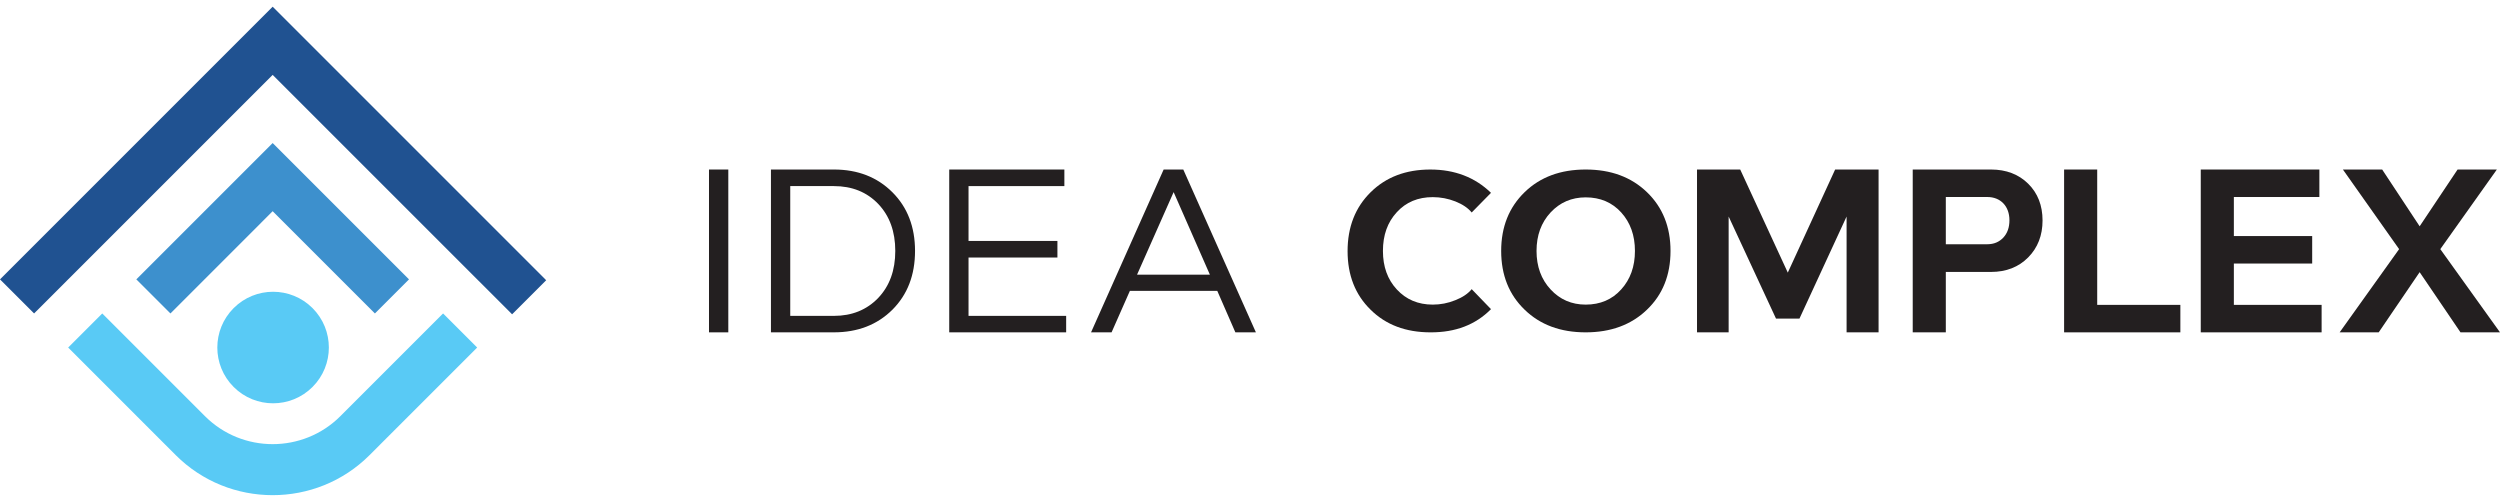
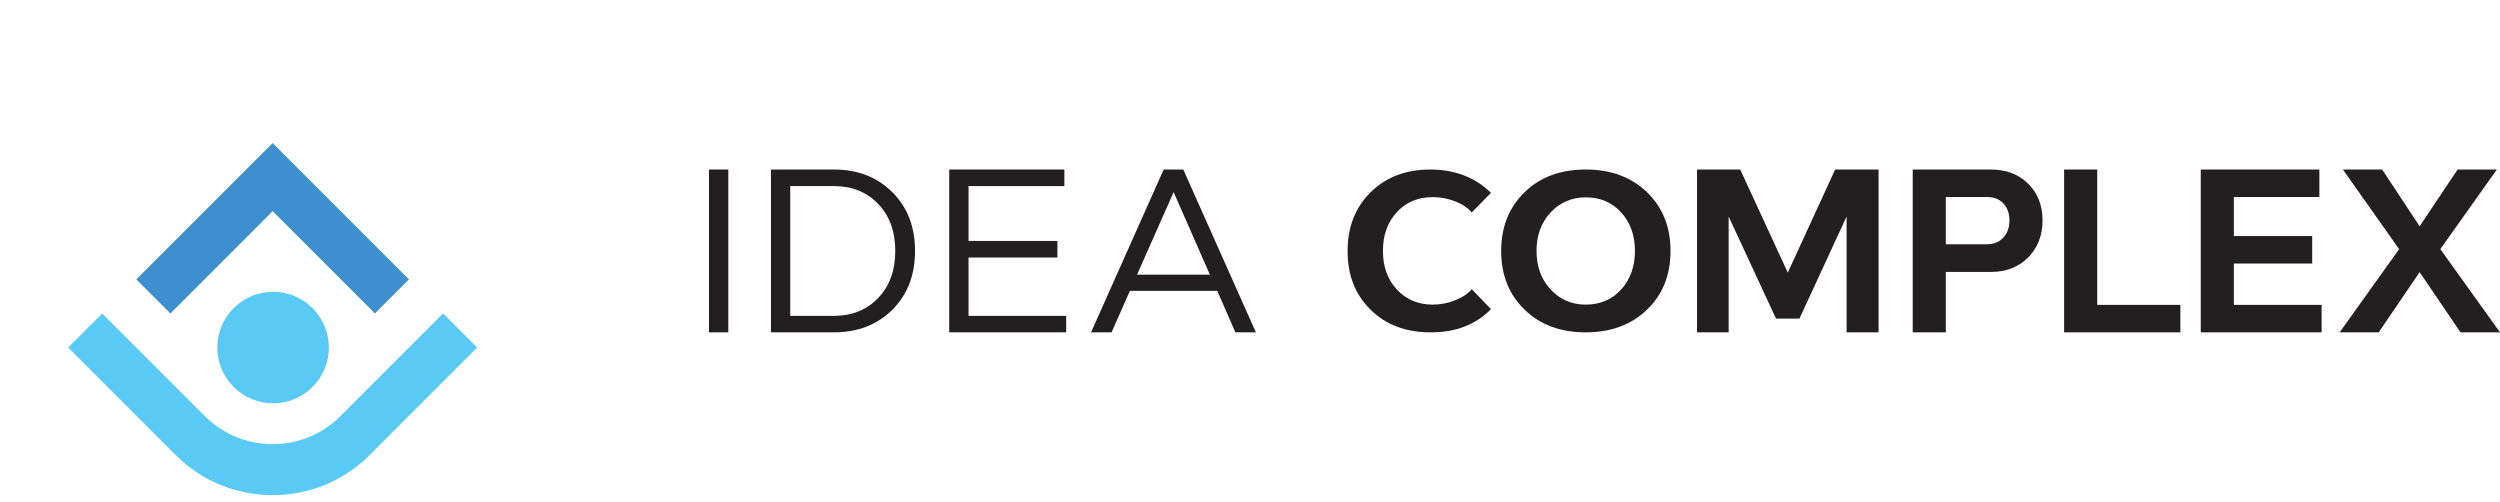
<svg xmlns="http://www.w3.org/2000/svg" width="214" height="43" viewBox="0 0 214 43" fill="none">
  <path d="M62.343 28.449H60.69V14.511H62.343V28.449Z" fill="#231F20" />
  <path d="M65.993 28.448V14.511H71.382C73.428 14.511 75.09 15.162 76.387 16.455C77.683 17.748 78.327 19.429 78.327 21.48C78.327 23.54 77.683 25.212 76.397 26.504C75.1 27.797 73.428 28.448 71.382 28.448H65.993ZM76.636 21.48C76.636 19.818 76.147 18.476 75.176 17.456C74.197 16.435 72.928 15.93 71.382 15.93H67.645V27.039H71.382C72.928 27.039 74.197 26.524 75.176 25.503C76.147 24.483 76.636 23.142 76.636 21.48Z" fill="#231F20" />
  <path d="M81.254 14.511H91.11V15.93H82.906V20.625H90.515V22.044H82.906V27.039H91.263V28.448H81.254V14.511" fill="#231F20" />
  <path d="M93.394 28.448L99.608 14.511H101.289L107.505 28.448H105.747L104.2 24.901H96.717L95.151 28.448H93.394ZM100.463 16.445L97.332 23.511H103.566L100.463 16.445Z" fill="#231F20" />
  <path d="M127.629 26.463C126.313 27.796 124.594 28.458 122.452 28.449C120.338 28.449 118.628 27.806 117.322 26.51C116.006 25.224 115.353 23.551 115.353 21.499C115.353 19.428 116.016 17.745 117.332 16.45C118.647 15.154 120.348 14.512 122.432 14.512C124.517 14.512 126.256 15.173 127.629 16.507L125.977 18.189C125.66 17.802 125.199 17.49 124.584 17.244C123.96 16.998 123.316 16.875 122.644 16.875C121.385 16.875 120.358 17.3 119.57 18.161C118.772 19.021 118.379 20.128 118.379 21.48C118.379 22.823 118.772 23.92 119.57 24.78C120.367 25.64 121.385 26.075 122.644 26.075C123.306 26.075 123.95 25.952 124.575 25.697C125.199 25.451 125.66 25.139 125.977 24.752L127.629 26.463" fill="#231F20" />
  <path d="M128.501 21.48C128.501 19.419 129.174 17.745 130.508 16.45C131.843 15.154 133.582 14.511 135.734 14.511C137.886 14.511 139.634 15.154 140.979 16.45C142.324 17.745 142.996 19.419 142.996 21.48C142.996 23.551 142.324 25.224 140.979 26.51C139.634 27.806 137.886 28.449 135.734 28.449C133.582 28.449 131.843 27.806 130.508 26.51C129.174 25.224 128.501 23.551 128.501 21.48V21.48ZM131.527 21.48C131.527 22.813 131.93 23.91 132.727 24.77C133.525 25.64 134.533 26.075 135.734 26.075C136.983 26.075 138.001 25.64 138.779 24.77C139.557 23.91 139.951 22.813 139.951 21.48C139.951 20.147 139.557 19.05 138.779 18.189C138.001 17.329 136.983 16.894 135.734 16.894C134.533 16.894 133.525 17.329 132.727 18.189C131.93 19.05 131.527 20.147 131.527 21.48Z" fill="#231F20" />
  <path d="M145.264 28.449V14.511H148.962L153.035 23.336L157.088 14.511H160.806V28.449H158.068V18.535L154.034 27.272H152.026L147.972 18.535V28.449H145.264" fill="#231F20" />
  <path d="M166.562 28.449H163.729V14.511H170.433C171.73 14.511 172.796 14.92 173.613 15.726C174.429 16.533 174.842 17.583 174.842 18.875C174.842 20.149 174.429 21.208 173.613 22.034C172.796 22.86 171.73 23.278 170.433 23.278H166.562V28.449ZM166.562 20.907H170.116C170.683 20.907 171.135 20.712 171.49 20.333C171.836 19.954 172.008 19.468 172.008 18.856C172.008 17.641 171.24 16.864 170.116 16.864H166.562V20.907Z" fill="#231F20" />
  <path d="M176.687 28.449V14.511H179.521V26.097H186.639V28.449H176.687" fill="#231F20" />
  <path d="M188.385 14.511H198.538V16.864H191.218V20.207H197.923V22.559H191.218V26.097H198.73V28.449H188.385V14.511Z" fill="#231F20" />
  <path d="M203.616 28.449H200.273L205.364 21.325L200.552 14.511H203.914L207.122 19.371L210.369 14.511H213.731L208.89 21.325L214 28.449H210.619L207.122 23.297L203.616 28.449" fill="#231F20" />
  <path d="M11.669 23.914L14.588 26.832L23.34 18.079L32.092 26.832L35.01 23.914L26.257 15.161L23.34 12.245L20.422 15.161L11.669 23.914Z" fill="#3D90CD" />
-   <path d="M0 23.914L2.918 26.831L23.34 6.41L43.836 26.904L46.753 23.988L23.34 0.574L0 23.914" fill="#205291" />
  <path d="M5.835 29.75L8.753 26.832L17.547 35.626C20.737 38.816 25.942 38.816 29.133 35.626L37.927 26.832L40.845 29.749L31.634 38.959C27.066 43.528 19.613 43.528 15.044 38.959L5.835 29.75Z" fill="#59CAF5" />
  <path d="M20.001 33.124C21.866 34.989 24.888 34.989 26.752 33.124C28.616 31.26 28.616 28.238 26.752 26.373C24.888 24.509 21.866 24.509 20.001 26.373C18.137 28.238 18.137 31.26 20.001 33.124Z" fill="#59CAF5" />
</svg>